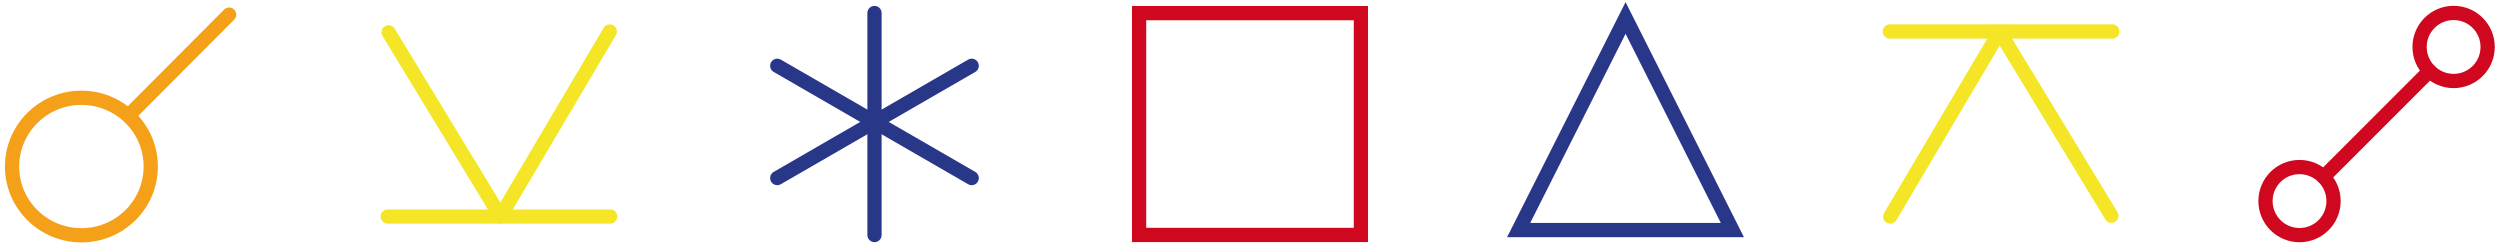
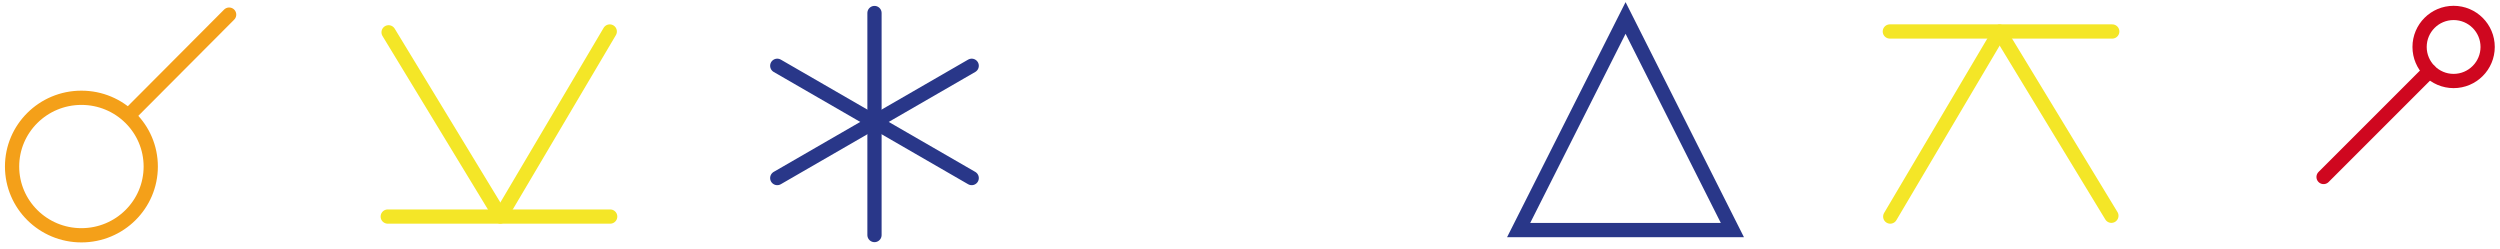
<svg xmlns="http://www.w3.org/2000/svg" version="1.1" x="0px" y="0px" width="351px" height="35px" viewBox="-0.695 -0.299 351 35" enable-background="new -0.695 -0.299 351 35" xml:space="preserve">
  <defs>
</defs>
-   <rect x="159.233" y="1.542" fill="none" stroke="#CF071F" stroke-width="2" stroke-linecap="round" width="31.142" height="31.143" />
  <line fill="none" stroke="#F4A019" stroke-width="2" stroke-linecap="round" x1="17.375" y1="15.902" x2="31.476" y2="1.753" />
-   <path fill="none" stroke="#F4A019" stroke-width="2" stroke-linecap="round" d="M20.47,23.081c0,5.334-4.354,9.654-9.735,9.654  C5.358,32.735,1,28.415,1,23.081c0-5.33,4.358-9.651,9.734-9.651C16.114,13.428,20.47,17.749,20.47,23.081z" />
+   <path fill="none" stroke="#F4A019" stroke-width="2" stroke-linecap="round" d="M20.47,23.081c0,5.334-4.354,9.654-9.735,9.654  C5.358,32.735,1,28.415,1,23.081c0-5.33,4.358-9.651,9.734-9.651C16.114,13.428,20.47,17.749,20.47,23.081" />
  <line fill="none" stroke="#CF071F" stroke-width="2" stroke-linecap="round" x1="325.534" y1="24.55" x2="340.414" y2="9.673" />
-   <path fill="none" stroke="#CF071F" stroke-width="2" stroke-linecap="round" d="M326.935,27.93c0,2.642-2.136,4.781-4.779,4.781  c-2.639,0-4.777-2.141-4.777-4.781c0-2.639,2.14-4.776,4.777-4.776C324.799,23.154,326.935,25.292,326.935,27.93z" />
  <path fill="none" stroke="#CF071F" stroke-width="2" stroke-linecap="round" d="M348.571,6.292c0,2.639-2.141,4.782-4.779,4.782  c-2.638,0-4.777-2.144-4.777-4.782s2.14-4.775,4.777-4.775C346.431,1.517,348.571,3.654,348.571,6.292z" />
  <line fill="none" stroke="#293789" stroke-width="2" stroke-linecap="round" x1="122.083" y1="32.7" x2="122.083" y2="1.529" />
  <line fill="none" stroke="#293789" stroke-width="2" stroke-linecap="round" x1="108.432" y1="8.937" x2="135.731" y2="24.7" />
  <line fill="none" stroke="#293789" stroke-width="2" stroke-linecap="round" x1="135.731" y1="8.937" x2="108.432" y2="24.7" />
  <polygon fill="none" stroke="#293789" stroke-width="2" points="212.521,32.004 227.535,2.222 242.533,32.004 " />
  <line fill="#F4E627" stroke="#F4E627" stroke-width="2" stroke-linecap="round" x1="53.744" y1="30.106" x2="84.974" y2="30.106" />
  <line fill="#F4E627" stroke="#F4E627" stroke-width="2" stroke-linecap="round" x1="84.915" y1="4.123" x2="69.56" y2="30.081" />
  <line fill="#F4E627" stroke="#F4E627" stroke-width="2" stroke-linecap="round" x1="53.863" y1="4.238" x2="69.557" y2="30.057" />
  <line fill="#F4E627" stroke="#F4E627" stroke-width="2" stroke-linecap="round" x1="295.865" y1="4.121" x2="264.638" y2="4.121" />
  <line fill="#F4E627" stroke="#F4E627" stroke-width="2" stroke-linecap="round" x1="264.695" y1="30.107" x2="280.053" y2="4.15" />
  <line fill="#F4E627" stroke="#F4E627" stroke-width="2" stroke-linecap="round" x1="295.744" y1="29.993" x2="280.053" y2="4.173" />
</svg>